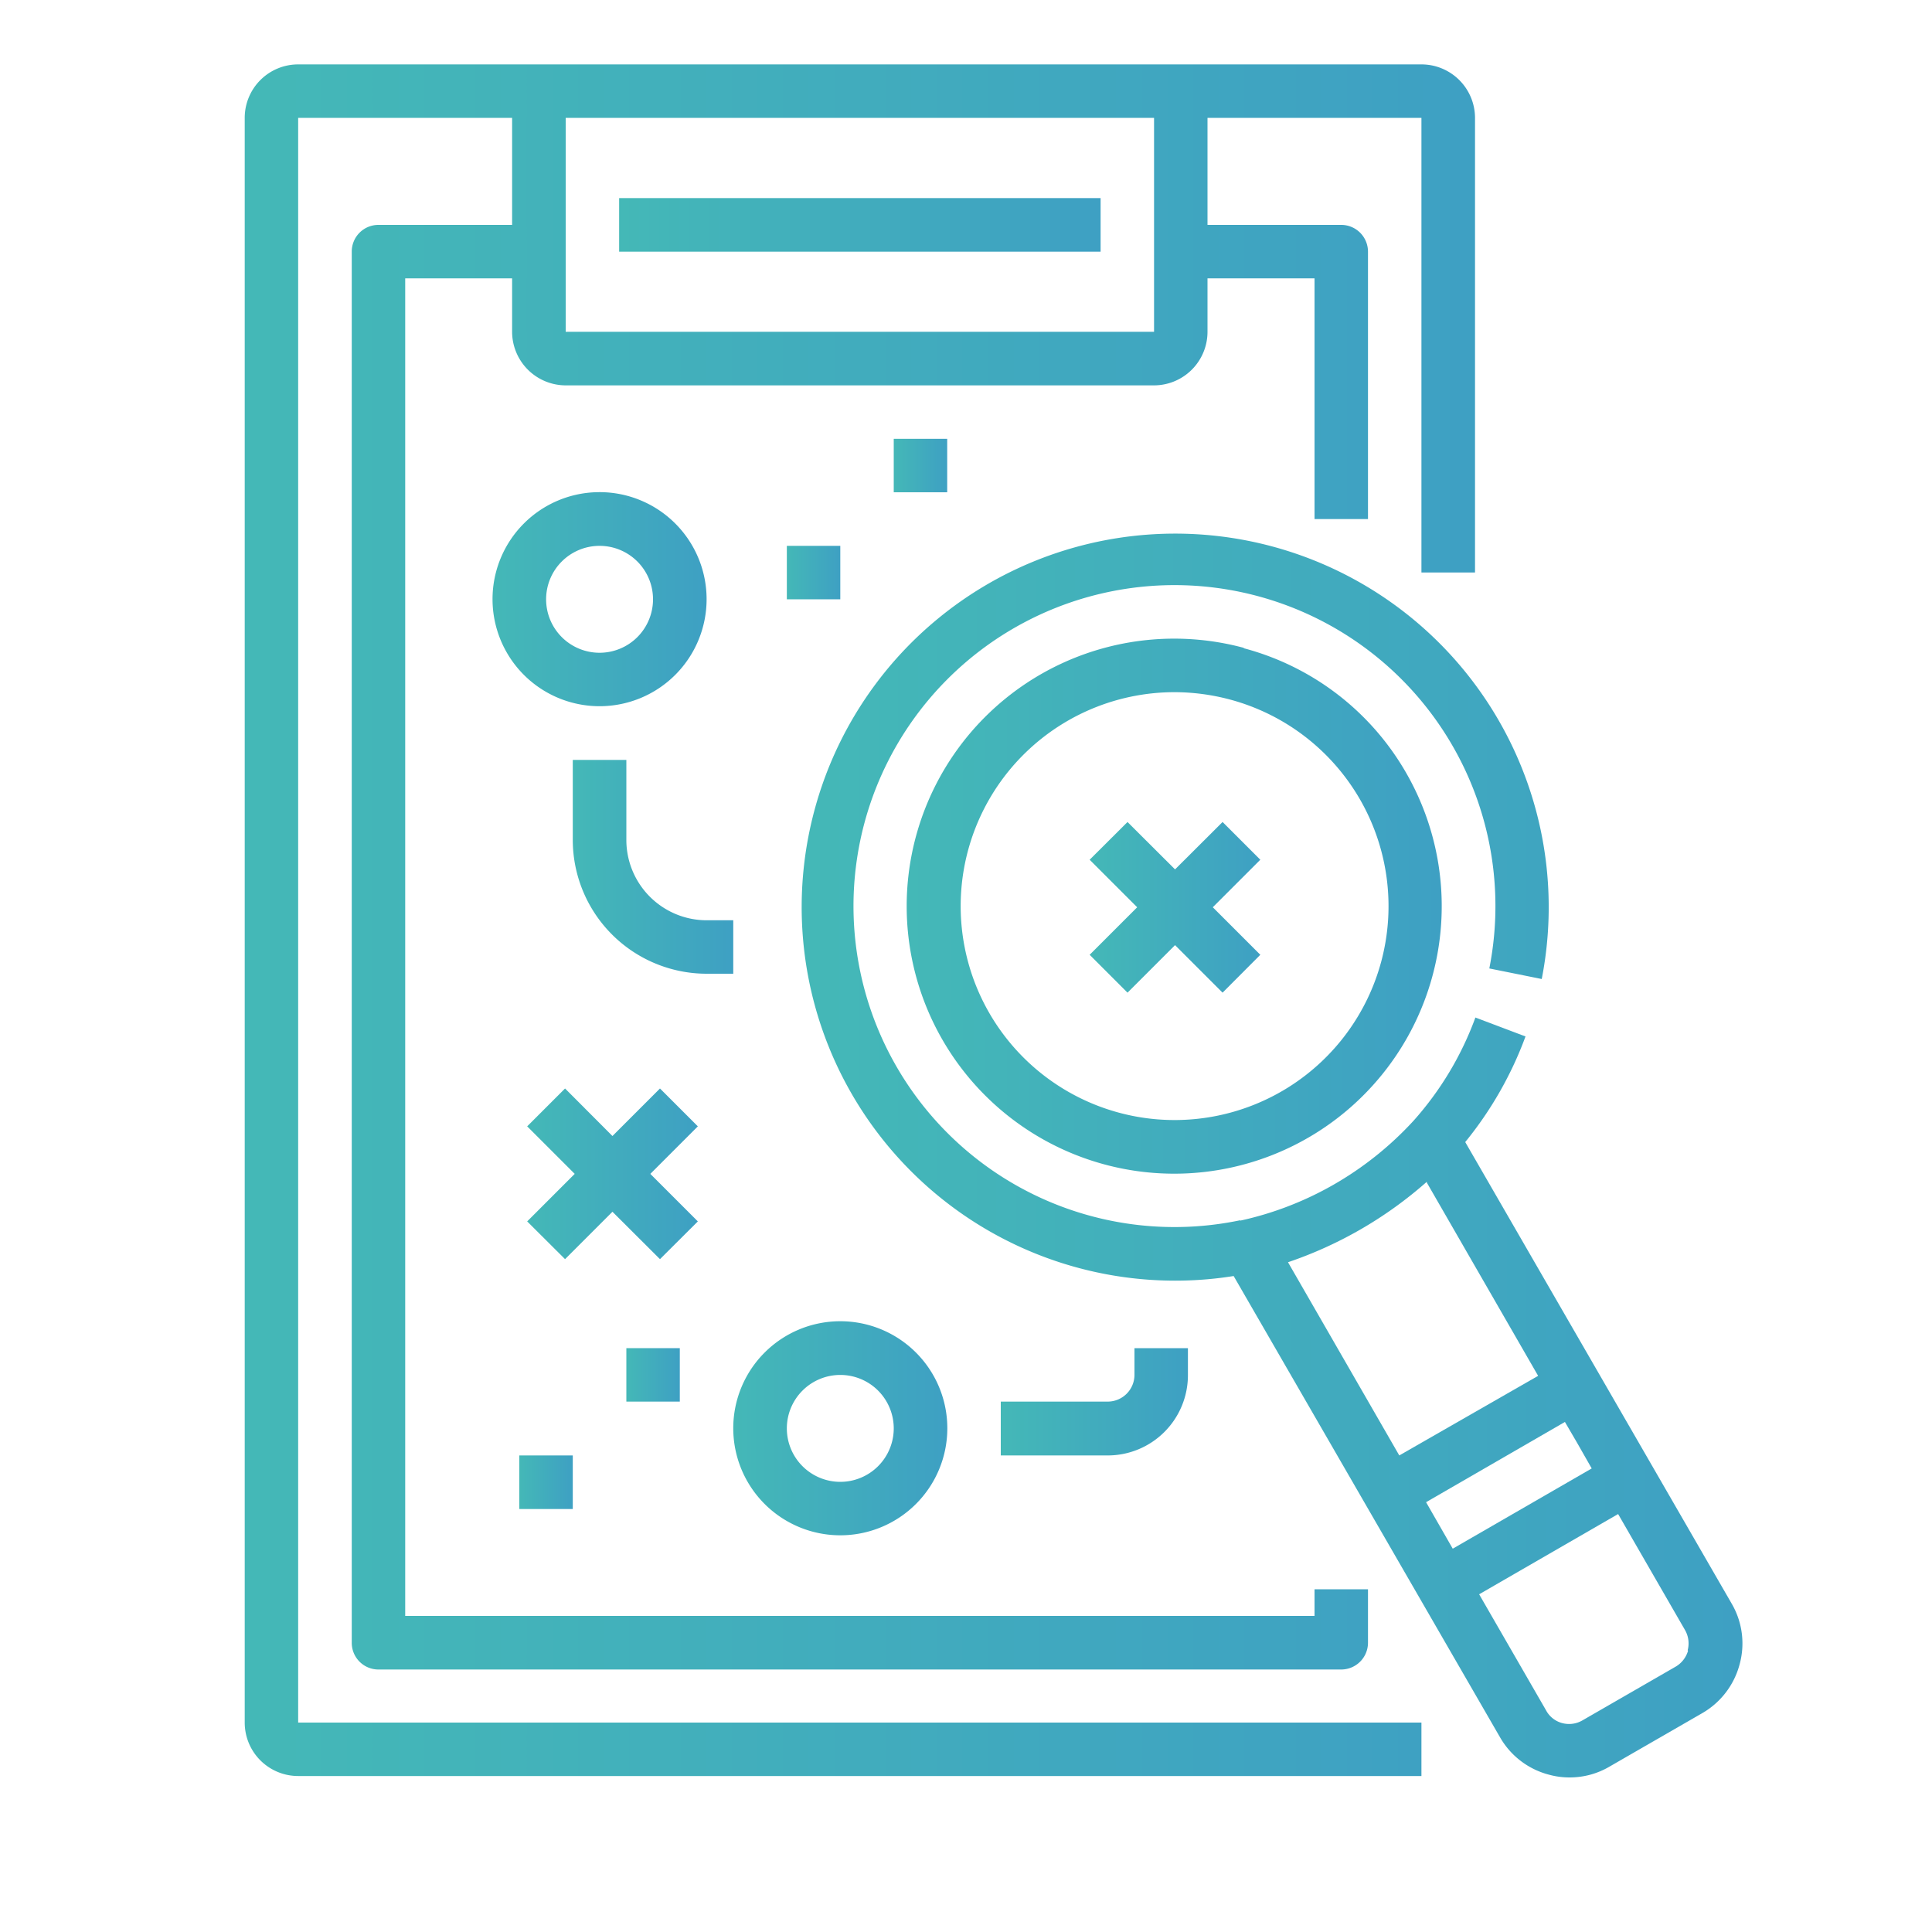
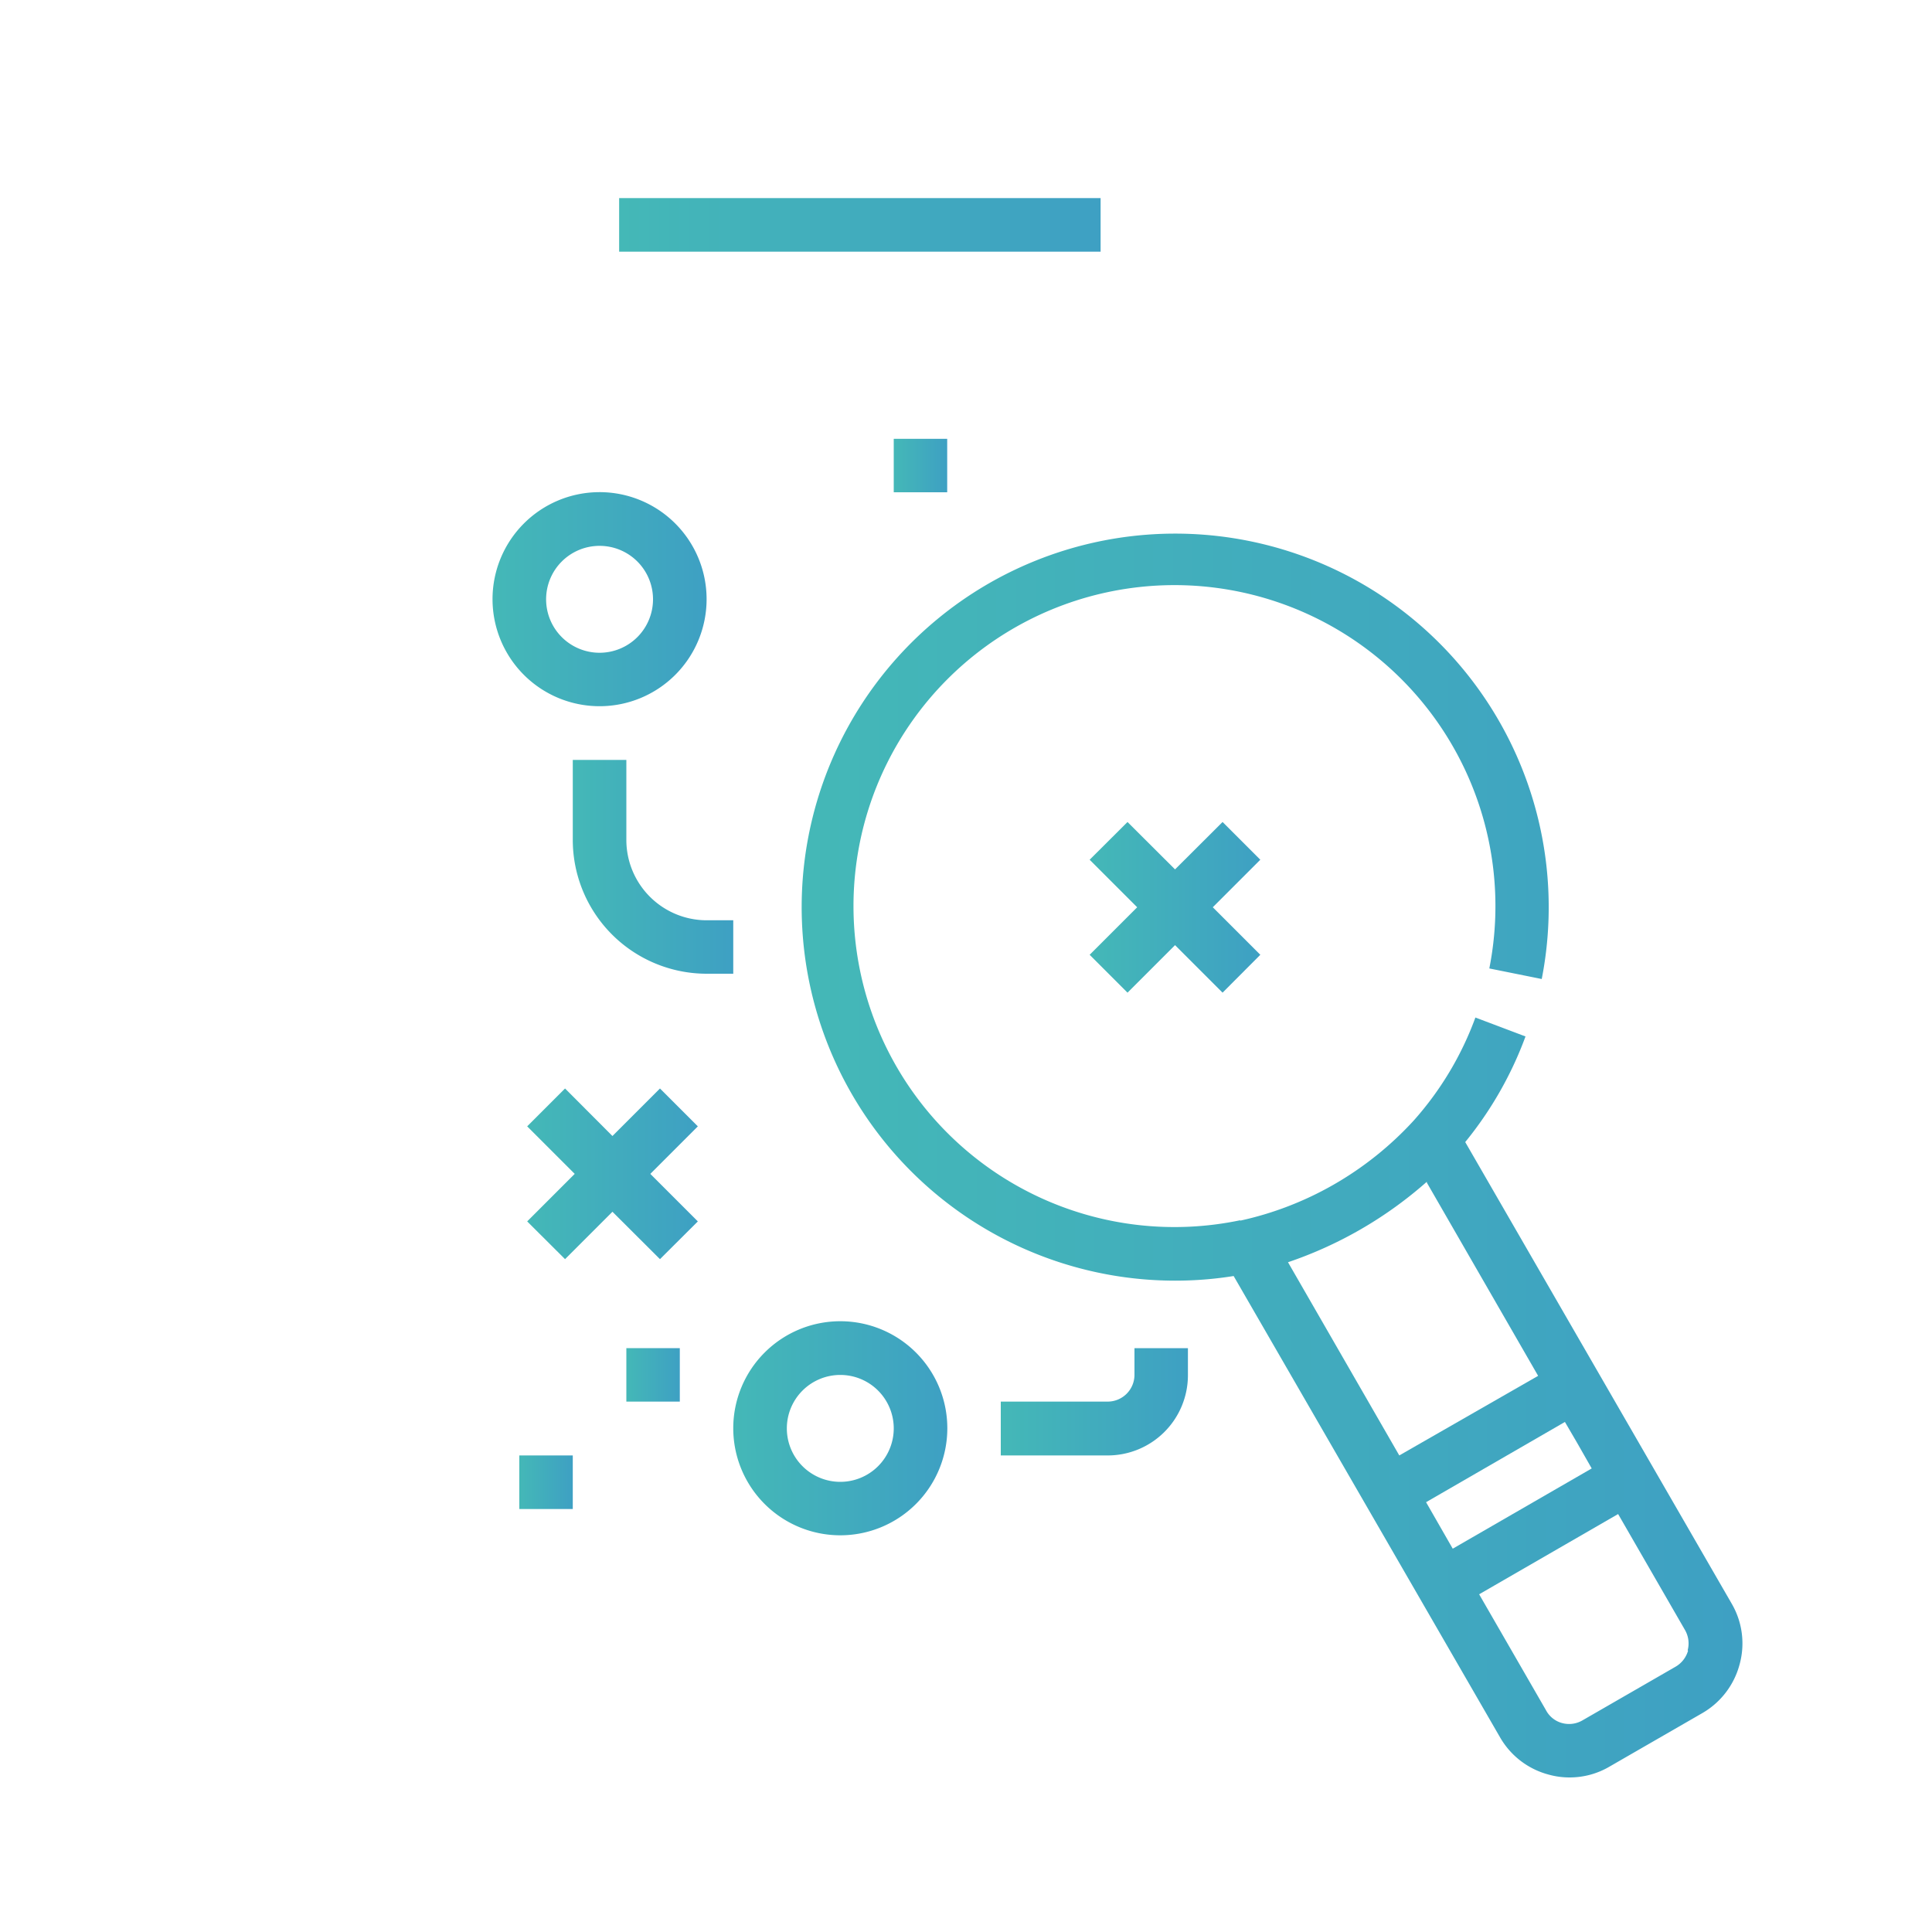
<svg xmlns="http://www.w3.org/2000/svg" xmlns:xlink="http://www.w3.org/1999/xlink" id="Layer_1" data-name="Layer 1" viewBox="0 0 150 150">
  <defs>
    <style>.cls-1{fill:url(#linear-gradient);}.cls-2{fill:url(#linear-gradient-2);}.cls-3{fill:url(#linear-gradient-3);}.cls-4{fill:url(#linear-gradient-4);}.cls-5{fill:url(#linear-gradient-5);}.cls-6{fill:url(#linear-gradient-6);}.cls-7{fill:url(#linear-gradient-7);}.cls-8{fill:url(#linear-gradient-8);}.cls-9{fill:url(#linear-gradient-9);}.cls-10{fill:url(#linear-gradient-10);}.cls-11{fill:url(#linear-gradient-11);}.cls-12{fill:url(#linear-gradient-12);}.cls-13{fill:url(#linear-gradient-13);}.cls-14{fill:url(#linear-gradient-14);}</style>
    <linearGradient id="linear-gradient" x1="70.42" y1="70.35" x2="111.96" y2="70.35" gradientUnits="userSpaceOnUse">
      <stop offset="0" stop-color="#44b8b7" />
      <stop offset="1" stop-color="#3ea0c3" />
    </linearGradient>
    <linearGradient id="linear-gradient-2" x1="62.11" y1="89.64" x2="135.28" y2="89.64" xlink:href="#linear-gradient" />
    <linearGradient id="linear-gradient-3" x1="40.93" y1="91.14" x2="54.18" y2="91.14" xlink:href="#linear-gradient" />
    <linearGradient id="linear-gradient-4" x1="84.6" y1="70.44" x2="97.85" y2="70.44" xlink:href="#linear-gradient" />
    <linearGradient id="linear-gradient-5" x1="19" y1="71.45" x2="114.52" y2="71.45" xlink:href="#linear-gradient" />
    <linearGradient id="linear-gradient-6" x1="48.07" y1="17.46" x2="85.45" y2="17.46" xlink:href="#linear-gradient" />
    <linearGradient id="linear-gradient-7" x1="38.24" y1="46.53" x2="54.86" y2="46.53" xlink:href="#linear-gradient" />
    <linearGradient id="linear-gradient-8" x1="56.93" y1="110.9" x2="73.54" y2="110.9" xlink:href="#linear-gradient" />
    <linearGradient id="linear-gradient-9" x1="44.47" y1="67.29" x2="56.93" y2="67.29" xlink:href="#linear-gradient" />
    <linearGradient id="linear-gradient-10" x1="77.7" y1="108.82" x2="92.23" y2="108.82" xlink:href="#linear-gradient" />
    <linearGradient id="linear-gradient-11" x1="61.09" y1="44.45" x2="65.24" y2="44.45" xlink:href="#linear-gradient" />
    <linearGradient id="linear-gradient-12" x1="69.39" y1="36.15" x2="73.54" y2="36.15" xlink:href="#linear-gradient" />
    <linearGradient id="linear-gradient-13" x1="48.63" y1="106.75" x2="52.78" y2="106.75" xlink:href="#linear-gradient" />
    <linearGradient id="linear-gradient-14" x1="40.32" y1="115.05" x2="44.47" y2="115.05" xlink:href="#linear-gradient" />
  </defs>
  <title>Product tour icons</title>
-   <path class="cls-1" d="M96.57,50.3A20.77,20.77,0,1,0,109.17,60a20.63,20.63,0,0,0-12.6-9.67Zm10.67,24.35A16.61,16.61,0,1,1,91.17,53.74a16.81,16.81,0,0,1,4.32.57,16.61,16.61,0,0,1,11.75,20.34Z" />
  <path class="cls-2" d="M96.29,94.74a24.92,24.92,0,1,1,19.34-19.55l4.07.82A29,29,0,1,0,91.24,99.43a28.75,28.75,0,0,0,4.54-.36l20.68,35.81a6.17,6.17,0,0,0,3.78,2.9,6,6,0,0,0,1.62.22,6.09,6.09,0,0,0,3.1-.84l7.2-4.15a6.2,6.2,0,0,0,2.9-3.78,6.13,6.13,0,0,0-.61-4.72L113.76,88.67a28.61,28.61,0,0,0,4.68-8.2L114.55,79A24.83,24.83,0,0,1,109.76,87a25.88,25.88,0,0,1-6.26,5,25.55,25.55,0,0,1-7.21,2.77Zm14.43,21.89,10.78-6.23.94,1.61,1.14,2-10.79,6.23Zm.06-24.81,8.64,15L108.64,113l-8.64-15a31.58,31.58,0,0,0,10.78-6.25Zm20.28,36.34a2.11,2.11,0,0,1-1,1.26l-7.2,4.15a2.06,2.06,0,0,1-1.57.21,2,2,0,0,1-1.26-1l-5.19-9,10.79-6.23,5.19,9a2.08,2.08,0,0,1,.21,1.58Z" />
  <path class="cls-3" d="M51.24,84.51,47.55,88.2l-3.68-3.69-2.94,2.94,3.69,3.69-3.69,3.69,2.94,2.93,3.68-3.68,3.69,3.68,2.94-2.93-3.69-3.69,3.69-3.69Z" />
  <path class="cls-4" d="M94.92,63.82,91.23,67.5l-3.69-3.68L84.6,66.75l3.69,3.69L84.6,74.13l2.94,2.94,3.69-3.69,3.69,3.69,2.93-2.94-3.69-3.69,3.69-3.69Z" />
-   <path class="cls-5" d="M23.15,9.15H39.76v8.31H29.38a2.07,2.07,0,0,0-2.07,2.08v108a2.07,2.07,0,0,0,2.07,2.08h74.75a2.08,2.08,0,0,0,2.08-2.08v-4.15h-4.15v2.07H31.46V21.61h8.3v4.15a4.17,4.17,0,0,0,4.16,4.16H89.6a4.16,4.16,0,0,0,4.15-4.16V21.61h8.31V40.3h4.15V19.54a2.08,2.08,0,0,0-2.08-2.08H93.75V9.15h16.61v35.3h4.16V9.15A4.16,4.16,0,0,0,110.36,5H23.15A4.15,4.15,0,0,0,19,9.15V133.74a4.15,4.15,0,0,0,4.15,4.15h87.21v-4.15H23.15Zm66.45,0V25.76H43.92V9.15Z" />
  <path class="cls-6" d="M48.07,15.38H85.45v4.16H48.07Z" />
  <path class="cls-7" d="M46.55,54.83a8.31,8.31,0,1,0-8.31-8.3A8.31,8.31,0,0,0,46.55,54.83Zm0-12.45a4.15,4.15,0,1,1-4.15,4.15A4.15,4.15,0,0,1,46.55,42.38Z" />
  <path class="cls-8" d="M65.24,119.2a8.31,8.31,0,1,0-8.31-8.3A8.31,8.31,0,0,0,65.24,119.2Zm0-12.45a4.15,4.15,0,1,1-4.15,4.15A4.15,4.15,0,0,1,65.24,106.75Z" />
  <path class="cls-9" d="M56.93,75.6V71.45H54.86a6.24,6.24,0,0,1-6.23-6.23V59H44.47v6.23A10.4,10.4,0,0,0,54.86,75.6Z" />
  <path class="cls-10" d="M92.23,106.75v-2.08H88.08v2.08A2.08,2.08,0,0,1,86,108.82H77.7V113H86A6.23,6.23,0,0,0,92.23,106.75Z" />
-   <path class="cls-11" d="M61.09,42.38h4.15v4.15H61.09Z" />
  <path class="cls-12" d="M69.39,34.07h4.15v4.15H69.39Z" />
  <path class="cls-13" d="M48.63,104.67h4.15v4.15H48.63Z" />
  <path class="cls-14" d="M40.32,113h4.15v4.16H40.32Z" />
</svg>